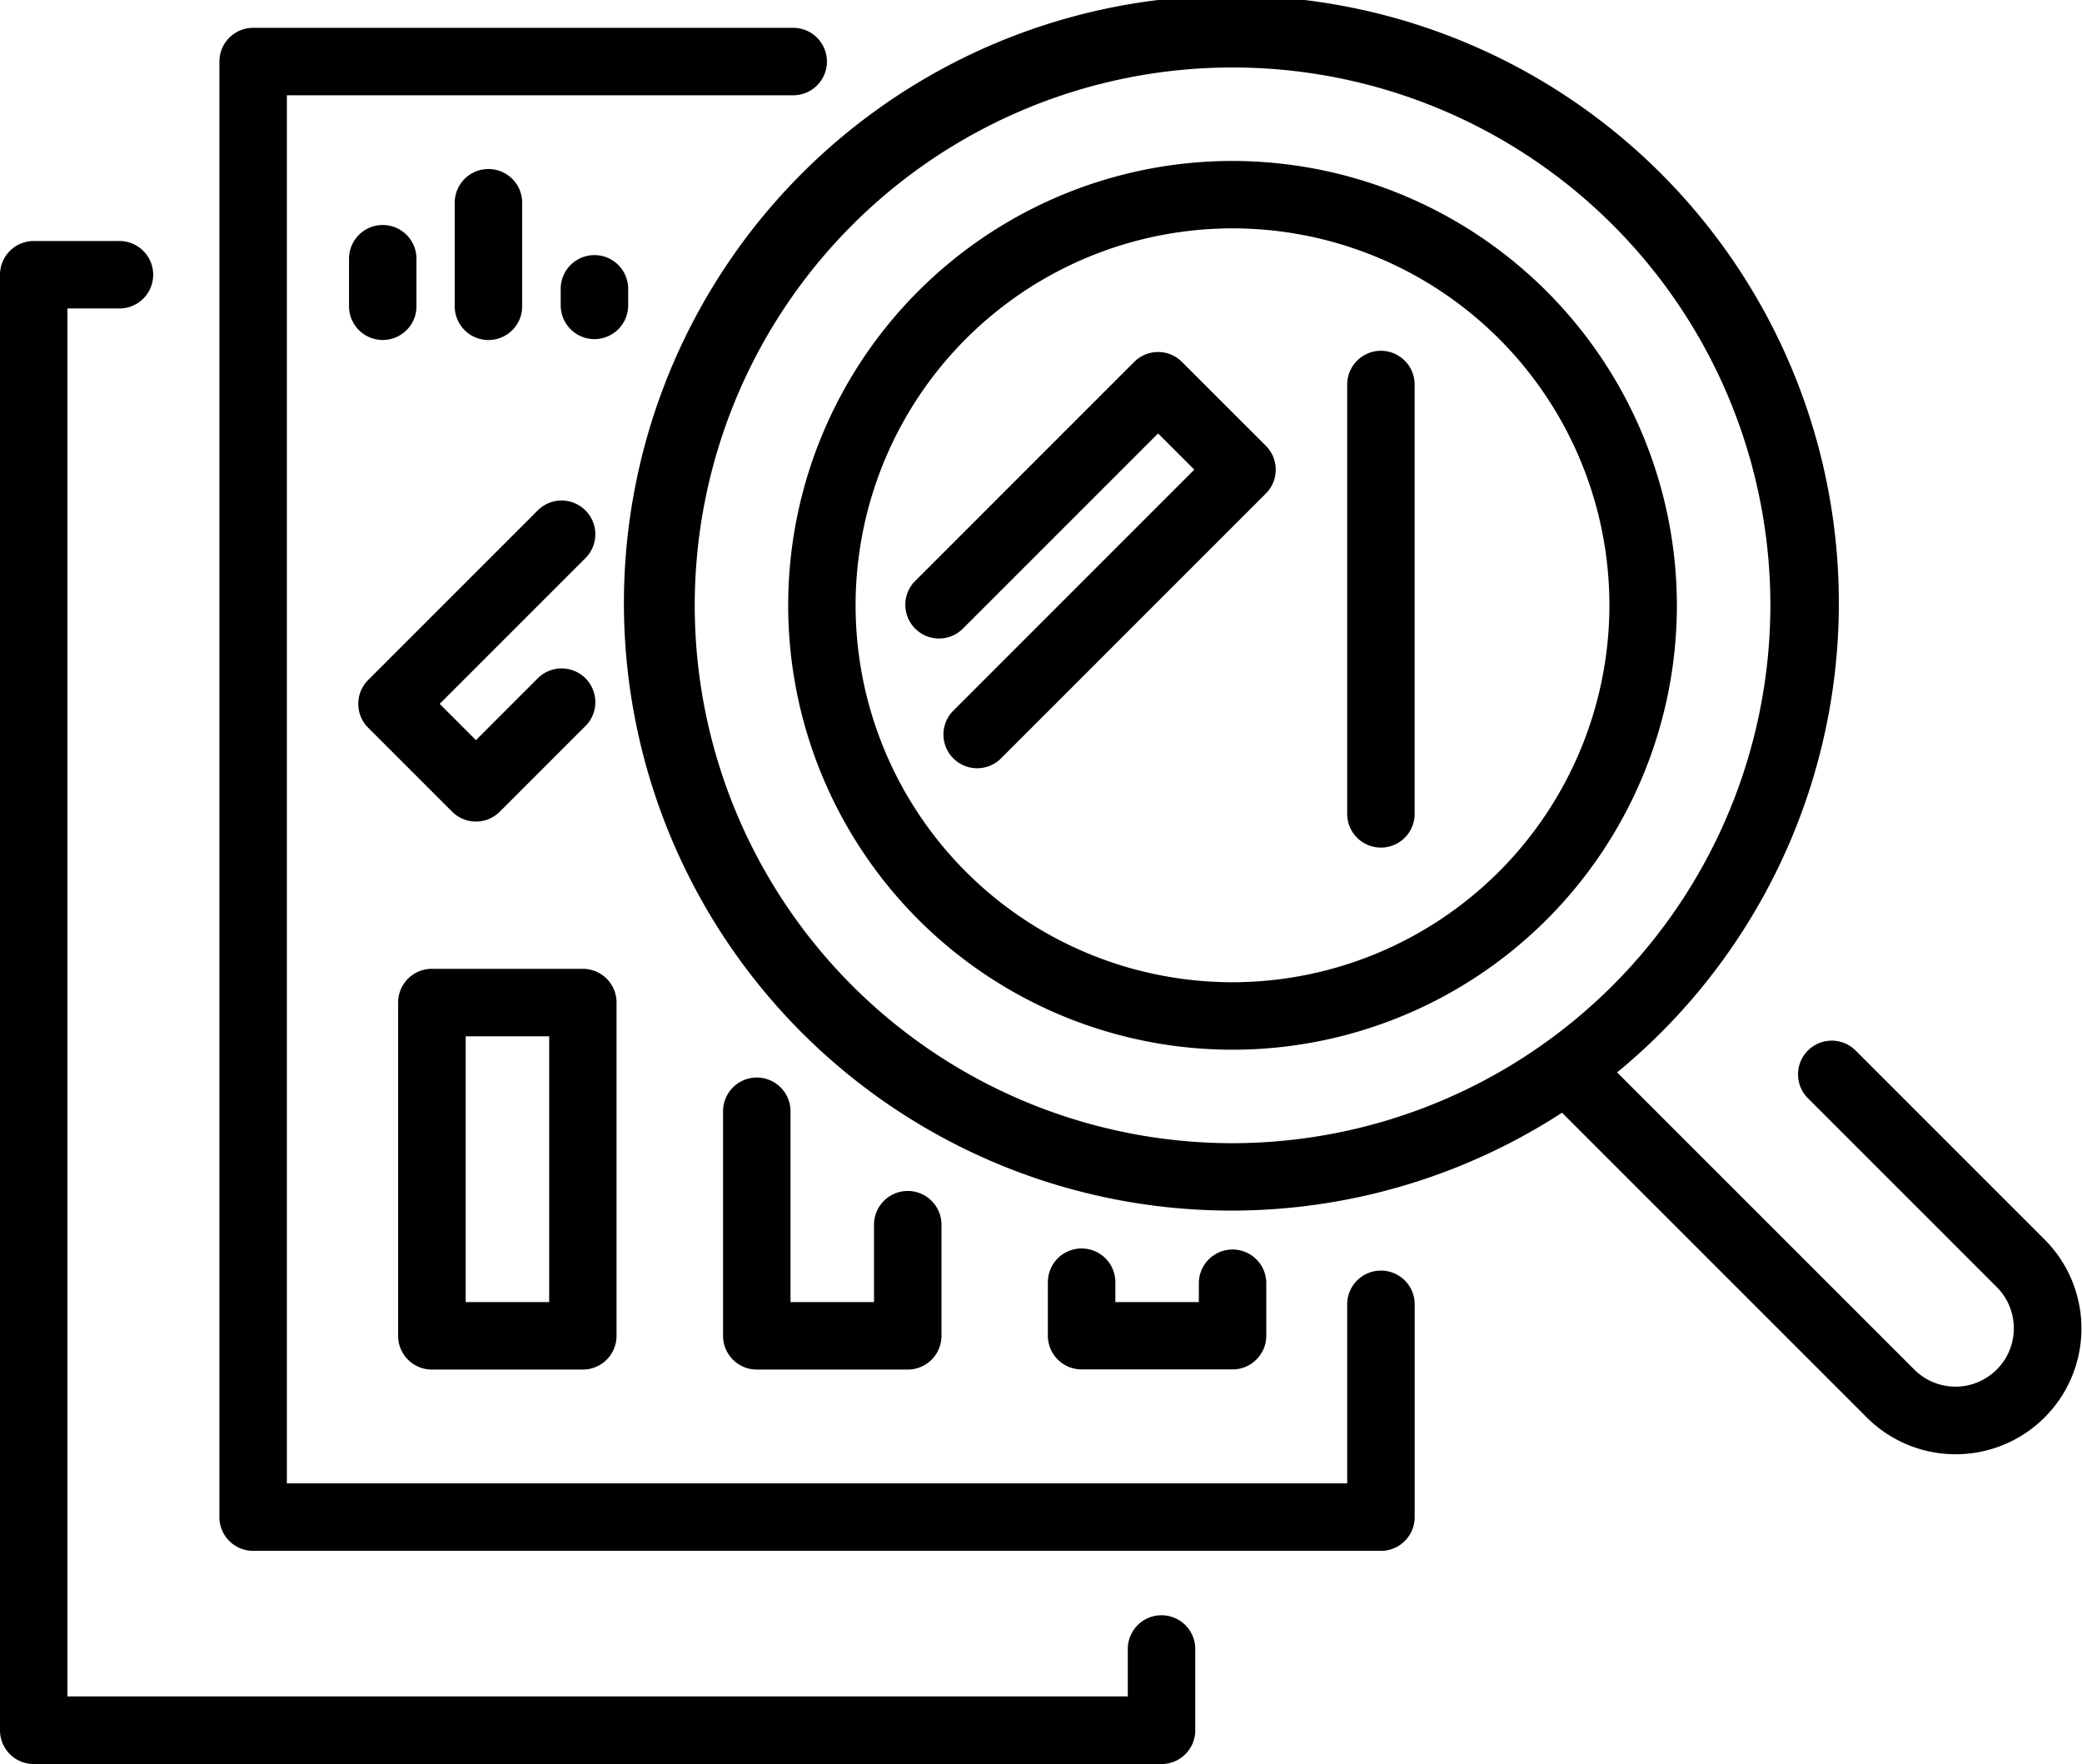
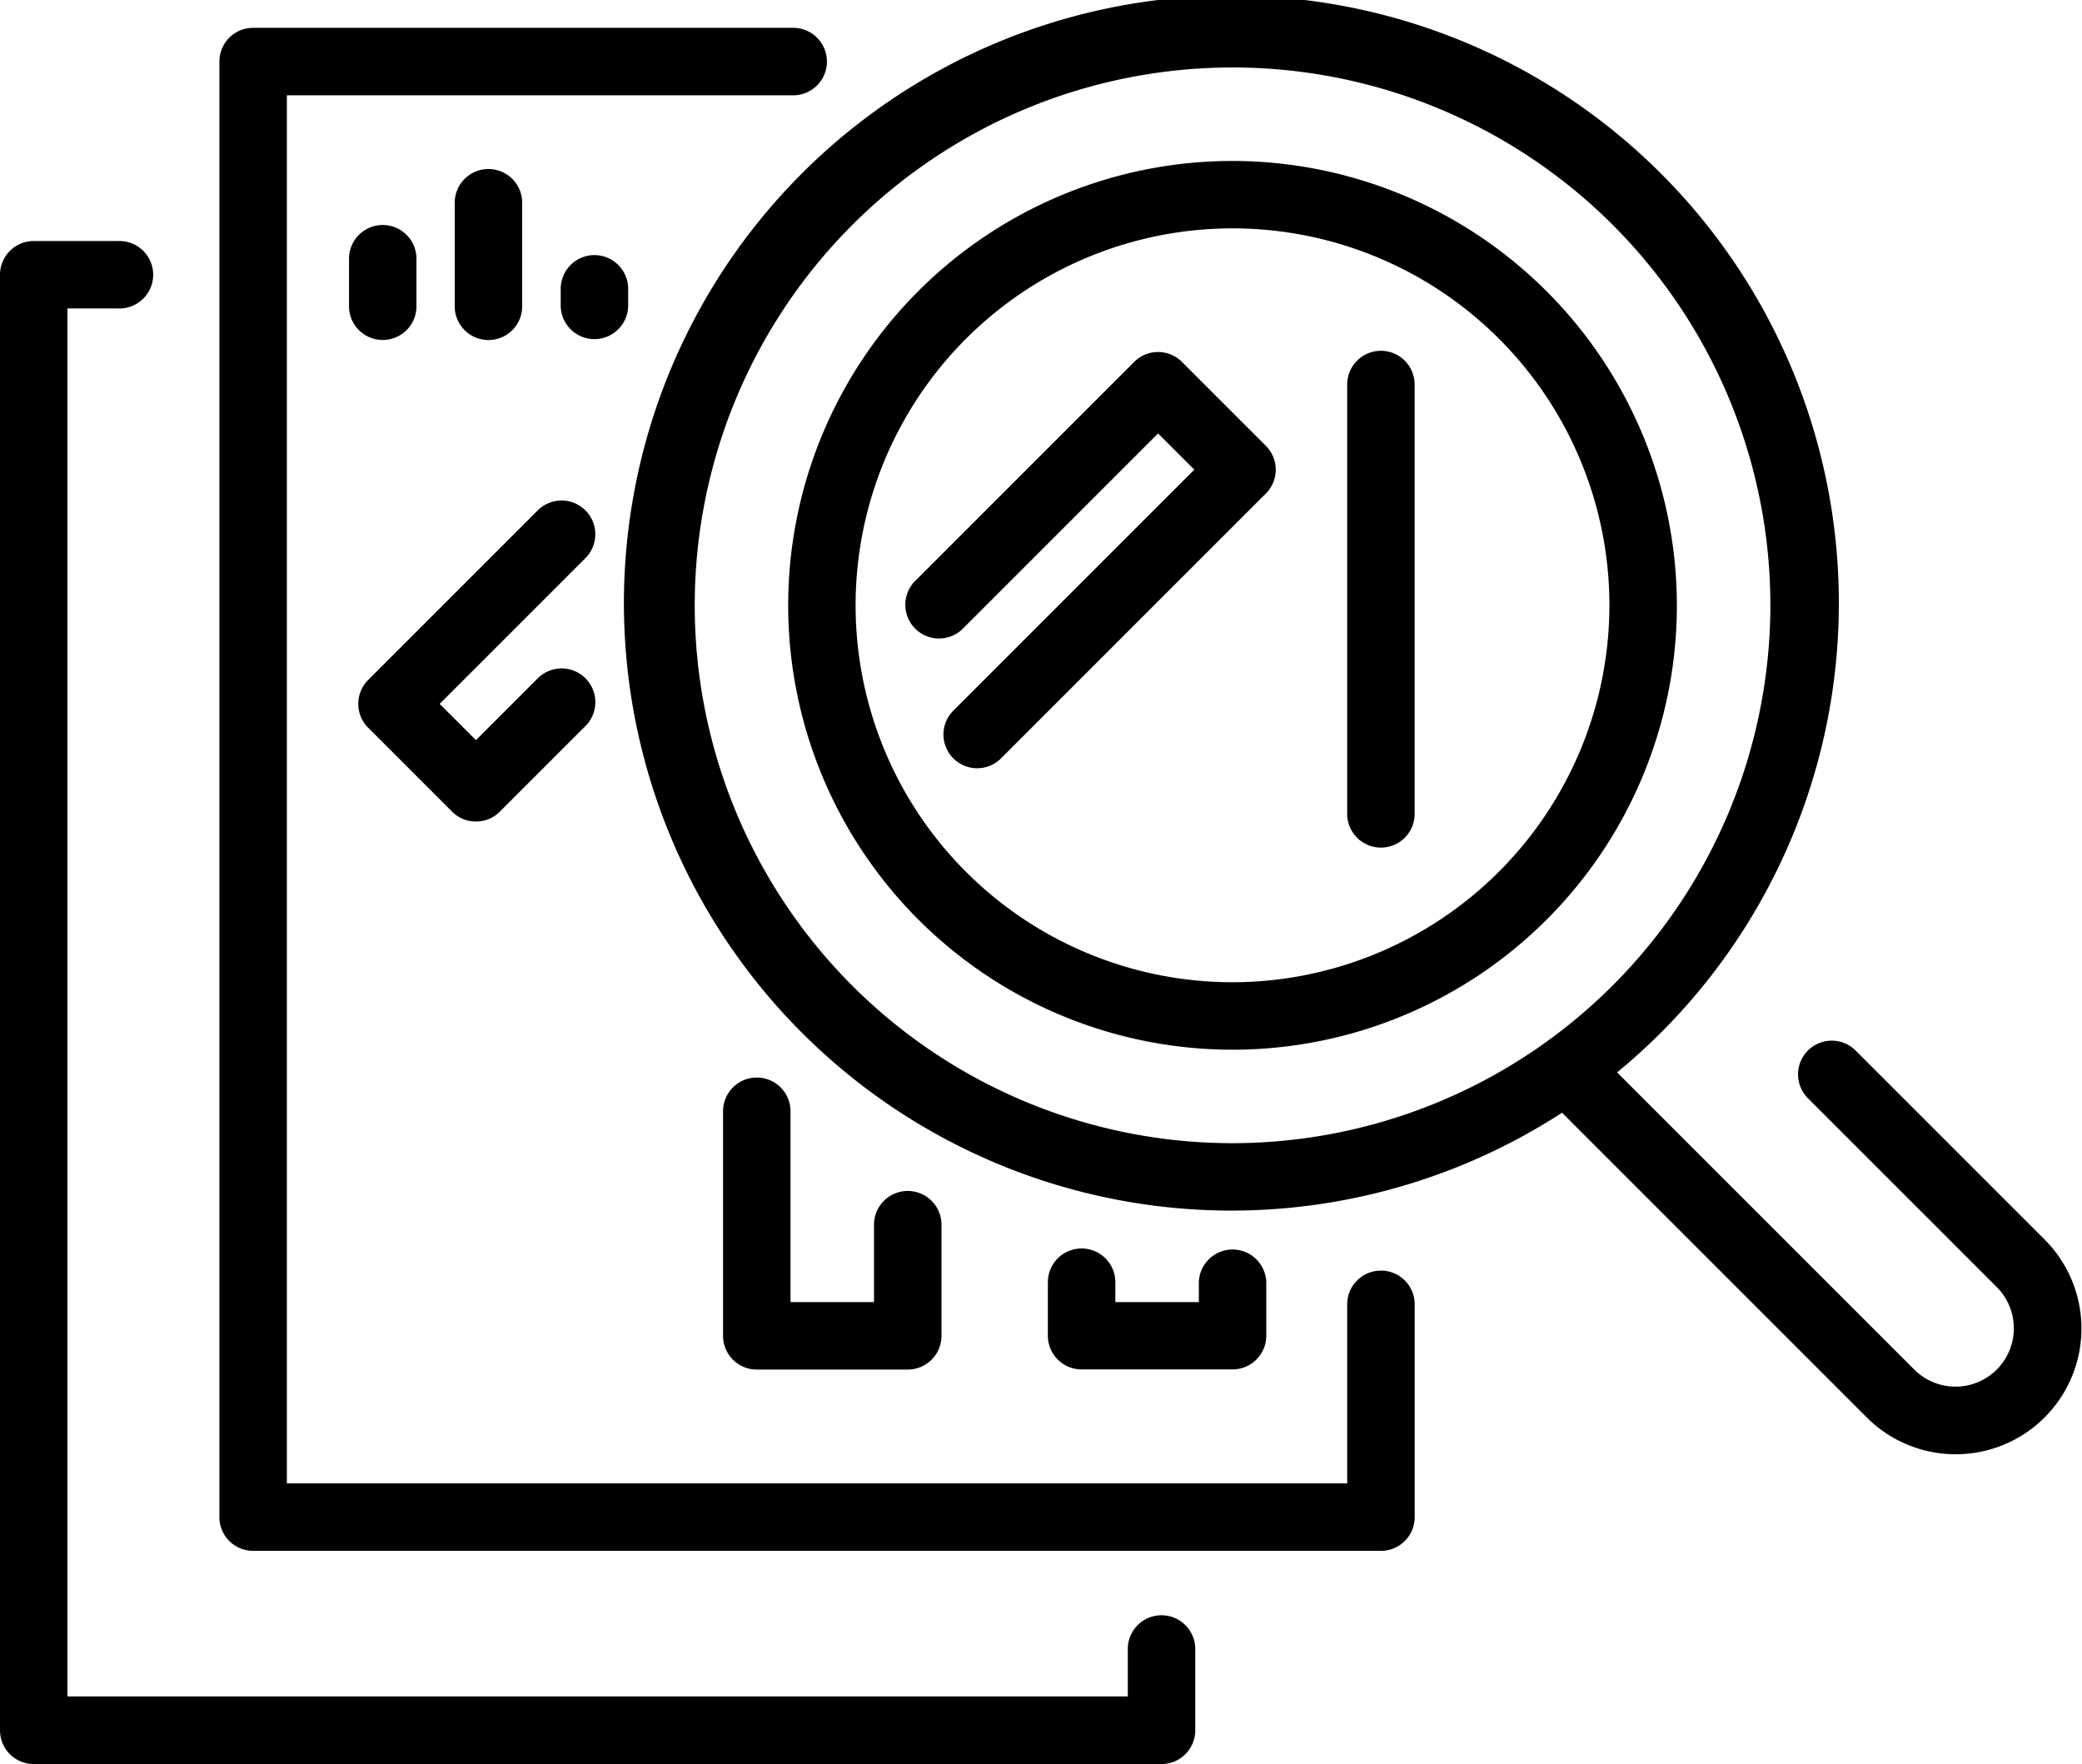
<svg xmlns="http://www.w3.org/2000/svg" width="81.163" height="68.763" viewBox="0 0 81.163 68.763">
  <g id="Group_19197" data-name="Group 19197" transform="translate(-1389.323 -5791.481)">
    <path id="Path_154" data-name="Path 154" d="M84.14,176.009a1.265,1.265,0,0,0-1.265,1.265v1.9H41.439V124.97h2.042a1.265,1.265,0,1,0,0-2.529H40.175a1.265,1.265,0,0,0-1.265,1.265v56.738a1.265,1.265,0,0,0,1.265,1.265H84.14a1.265,1.265,0,0,0,1.265-1.265v-3.169A1.265,1.265,0,0,0,84.14,176.009Z" transform="translate(1350.463 5678.485)" stroke="#000" stroke-width="0.1" />
    <path id="Path_155" data-name="Path 155" d="M129.946,126.368a1.265,1.265,0,0,0-1.265,1.265v7.03H87.246V80.454H107.07a1.265,1.265,0,0,0,0-2.529H85.981a1.265,1.265,0,0,0-1.265,1.265v56.738a1.265,1.265,0,0,0,1.265,1.265h43.966a1.265,1.265,0,0,0,1.265-1.265v-8.294A1.264,1.264,0,0,0,129.946,126.368Z" transform="translate(1313.21 5714.691)" stroke="#000" stroke-width="0.1" />
    <path id="Path_156" data-name="Path 156" d="M321.466,145.359a1.265,1.265,0,0,0-1.265,1.265v16.771a1.265,1.265,0,0,0,2.529,0V146.624A1.265,1.265,0,0,0,321.466,145.359Z" transform="translate(1121.69 5659.846)" stroke="#000" stroke-width="0.1" />
-     <path id="Path_157" data-name="Path 157" d="M123.319,289.909H129.2a1.265,1.265,0,0,0,1.265-1.265V275.653a1.265,1.265,0,0,0-1.265-1.265h-5.885a1.265,1.265,0,0,0-1.265,1.265v12.991A1.265,1.265,0,0,0,123.319,289.909Zm1.265-12.991h3.355v10.461h-3.355Z" transform="translate(1282.843 5554.908)" stroke="#000" stroke-width="0.1" />
    <path id="Path_158" data-name="Path 158" d="M191.141,297.088a1.265,1.265,0,0,0-1.265,1.265v8.753a1.265,1.265,0,0,0,1.265,1.265h5.885a1.265,1.265,0,0,0,1.265-1.265v-4.332a1.265,1.265,0,0,0-2.53,0v3.067h-3.355v-7.488A1.265,1.265,0,0,0,191.141,297.088Z" transform="translate(1227.684 5536.446)" stroke="#000" stroke-width="0.1" />
    <path id="Path_159" data-name="Path 159" d="M258.963,332.8a1.265,1.265,0,0,0-1.265,1.265v2.084a1.265,1.265,0,0,0,1.265,1.265h5.885a1.265,1.265,0,0,0,1.265-1.265V334.07a1.265,1.265,0,0,0-2.529,0v.82h-3.355v-.82A1.265,1.265,0,0,0,258.963,332.8Z" transform="translate(1172.524 5507.397)" stroke="#000" stroke-width="0.1" />
    <path id="Path_160" data-name="Path 160" d="M238.544,145.982a1.264,1.264,0,0,0-1.789,0l-8.559,8.559a1.265,1.265,0,0,0,1.789,1.788l7.665-7.665,1.483,1.483-9.43,9.43a1.265,1.265,0,0,0,1.789,1.789l10.324-10.324a1.265,1.265,0,0,0,0-1.789Z" transform="translate(1196.819 5659.641)" stroke="#000" stroke-width="0.1" />
    <path id="Path_161" data-name="Path 161" d="M117.361,188.667a1.266,1.266,0,0,0,1.789,0l3.339-3.339a1.265,1.265,0,0,0-1.789-1.789l-2.445,2.445-1.484-1.484,5.717-5.717a1.265,1.265,0,0,0-1.789-1.789l-6.611,6.611a1.265,1.265,0,0,0,0,1.789Z" transform="translate(1289.622 5634.418)" stroke="#000" stroke-width="0.1" />
    <path id="Path_162" data-name="Path 162" d="M225.069,120.446l-7.372-7.372a1.265,1.265,0,1,0-1.788,1.789l7.372,7.372a2.324,2.324,0,0,1-3.286,3.286L208.34,113.867a23.631,23.631,0,1,0-2.066,1.511l11.932,11.931a4.853,4.853,0,0,0,6.863-6.863Zm-31.646-3.766a21.016,21.016,0,1,1,21.016-21.016A21.04,21.04,0,0,1,193.423,116.68Z" transform="translate(1243.949 5719.413)" stroke="#000" stroke-width="0.1" />
    <path id="Path_163" data-name="Path 163" d="M220.751,105.72a17.272,17.272,0,1,0,17.272,17.272A17.292,17.292,0,0,0,220.751,105.72Zm0,32.014a14.743,14.743,0,1,1,14.742-14.742A14.759,14.759,0,0,1,220.751,137.734Z" transform="translate(1216.62 5692.085)" stroke="#000" stroke-width="0.1" />
    <path id="Path_164" data-name="Path 164" d="M114.312,122.028v-1.852a1.265,1.265,0,0,0-2.529,0v1.852a1.265,1.265,0,1,0,2.529,0Z" transform="translate(1291.196 5681.355)" stroke="#000" stroke-width="0.1" />
    <path id="Path_165" data-name="Path 165" d="M136.4,112.824V108.86a1.265,1.265,0,1,0-2.529,0v3.965a1.265,1.265,0,1,0,2.529,0Z" transform="translate(1273.229 5690.56)" stroke="#000" stroke-width="0.1" />
    <path id="Path_166" data-name="Path 166" d="M158.5,127.285v-.645a1.265,1.265,0,0,0-2.53,0v.645a1.265,1.265,0,0,0,2.53,0Z" transform="translate(1255.261 5676.1)" stroke="#000" stroke-width="0.1" />
  </g>
</svg>